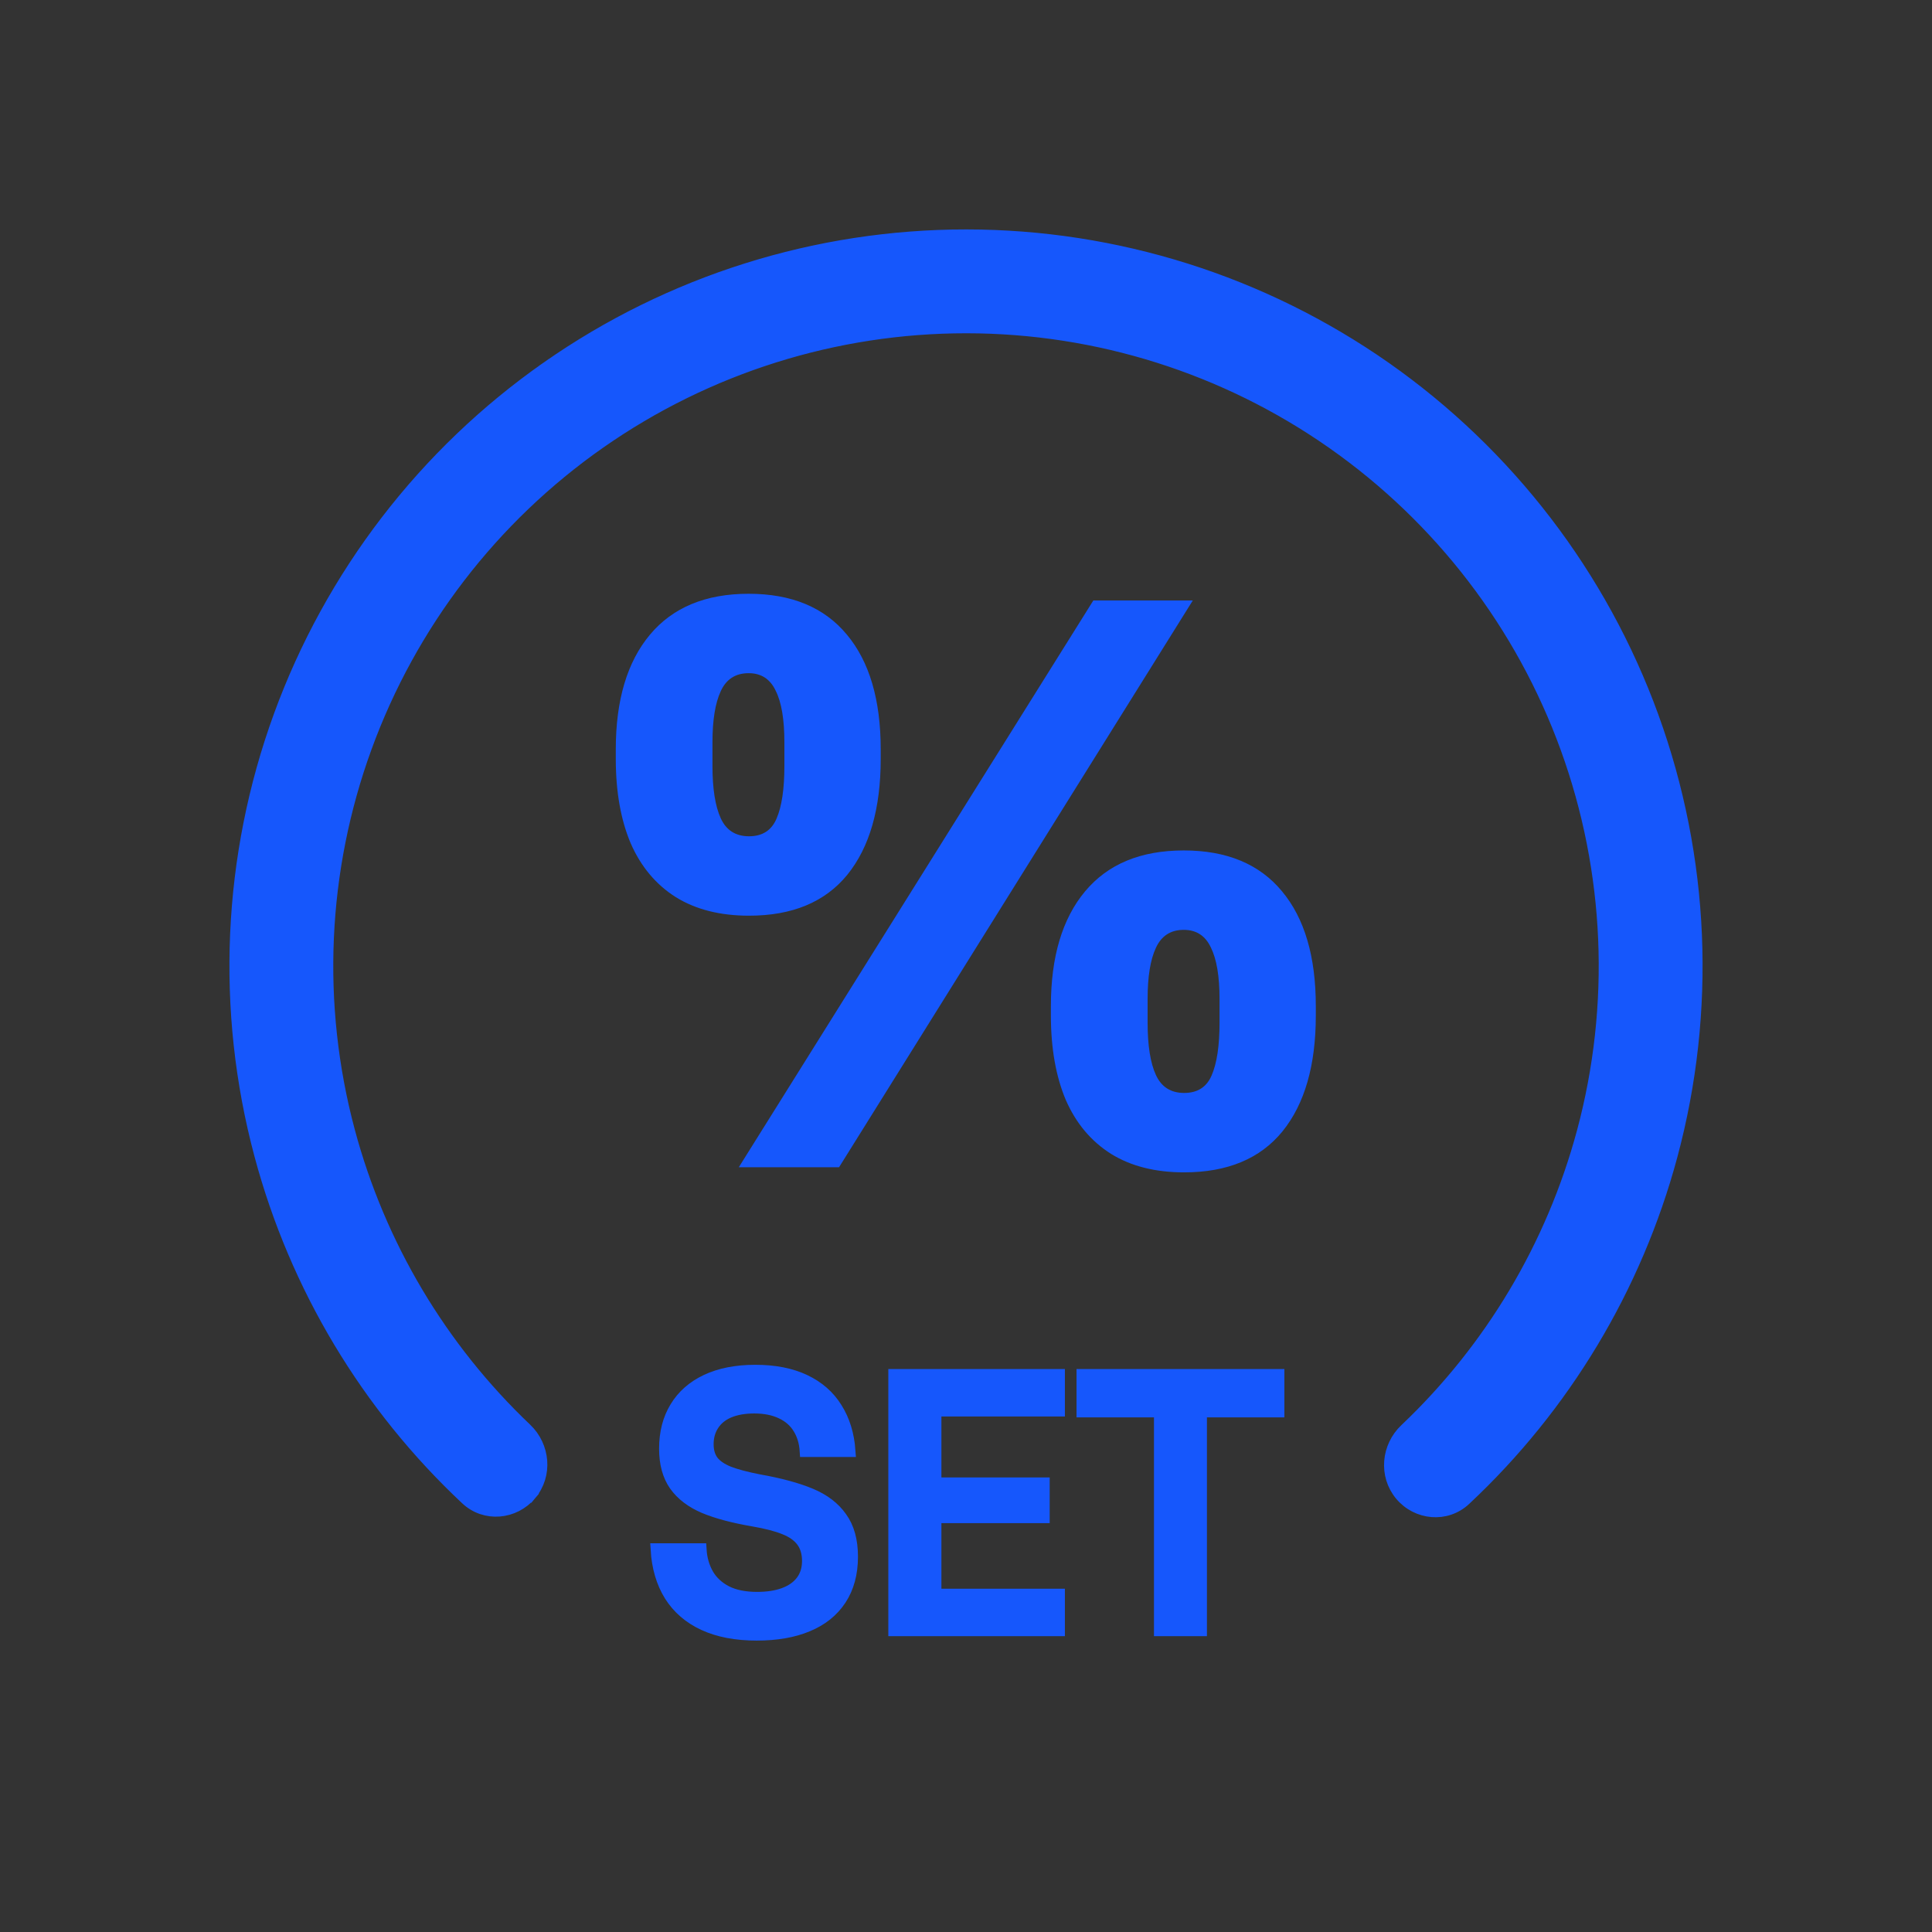
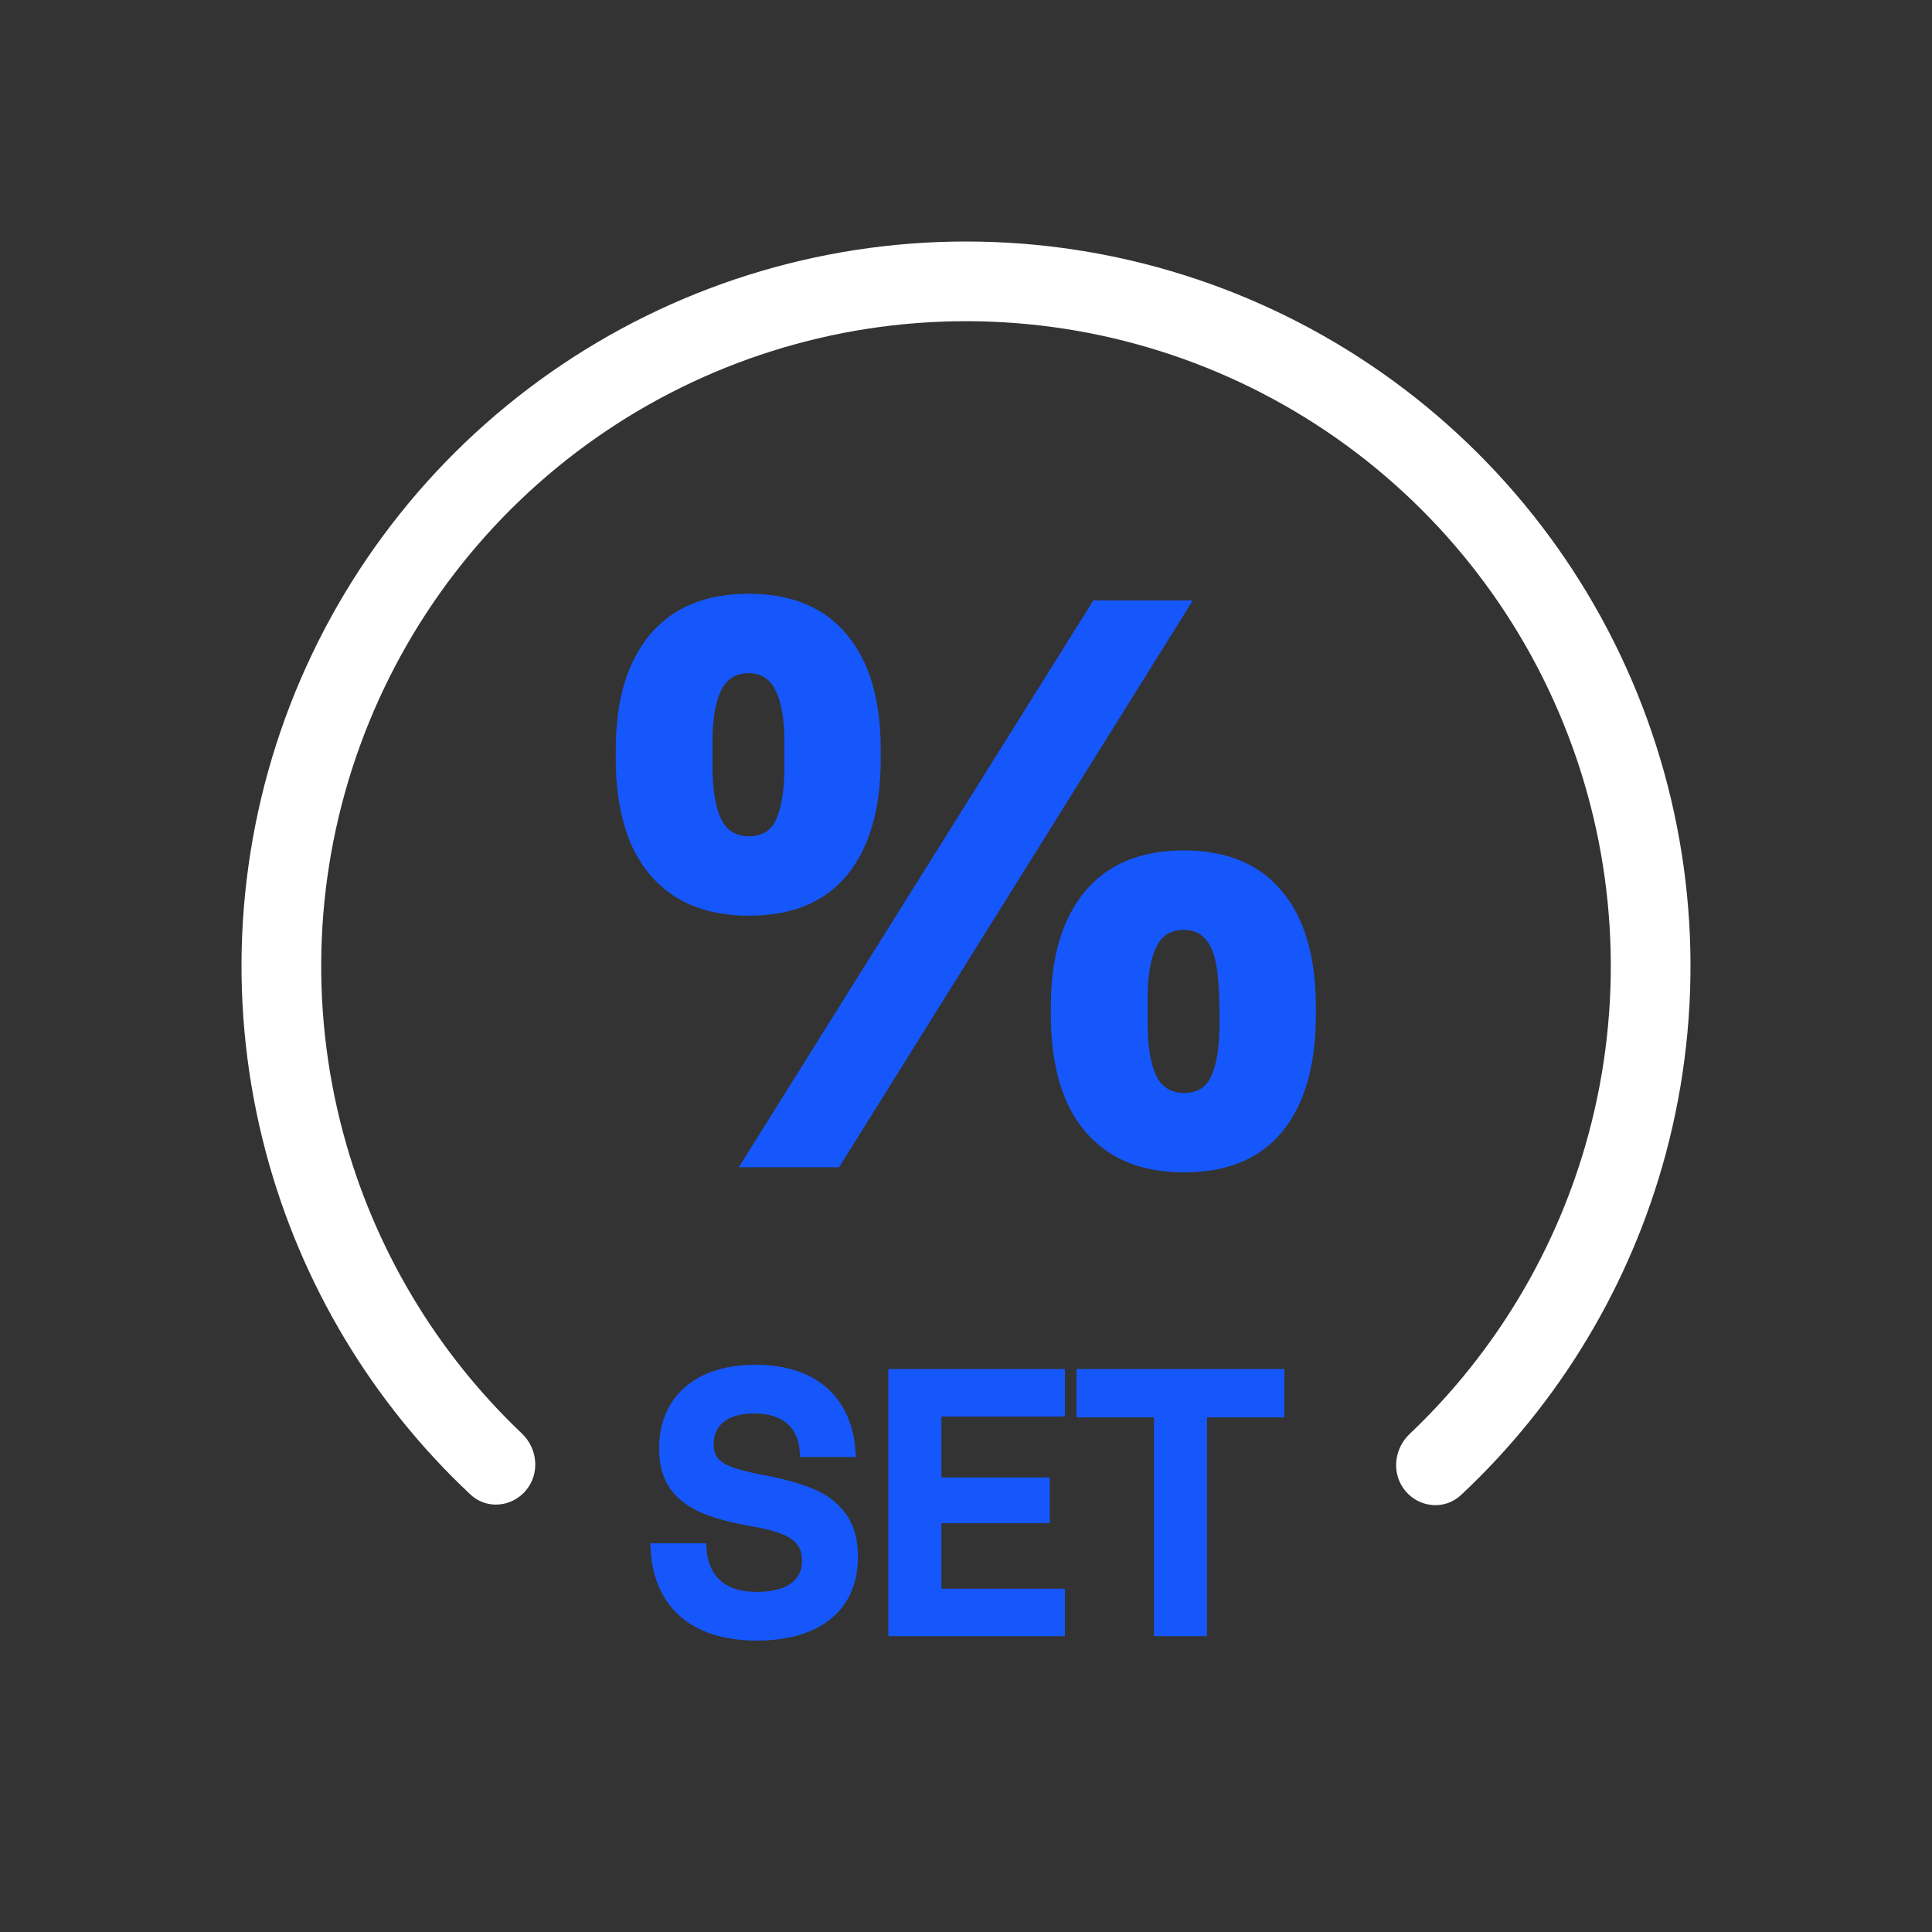
<svg xmlns="http://www.w3.org/2000/svg" fill="none" viewBox="0 0 48 48" height="48" width="48">
  <rect x="0" y="0" width="48" height="48" fill="#333333" stroke="none" />
  <path stroke-width="0.3" stroke="#1657FC" fill="#1657FC" d="M18.801 40.61C18.286 40.61 17.848 40.526 17.487 40.359C17.127 40.192 16.847 39.951 16.648 39.634C16.452 39.318 16.34 38.937 16.314 38.492H17.404C17.418 38.729 17.479 38.938 17.584 39.12C17.689 39.299 17.843 39.441 18.045 39.546C18.25 39.649 18.505 39.7 18.81 39.7C19.071 39.7 19.295 39.665 19.482 39.595C19.673 39.524 19.819 39.42 19.922 39.283C20.024 39.145 20.076 38.978 20.076 38.782C20.076 38.583 20.027 38.418 19.931 38.289C19.834 38.158 19.688 38.054 19.491 37.977C19.298 37.898 19.039 37.831 18.713 37.775C18.218 37.69 17.812 37.582 17.496 37.45C17.18 37.315 16.938 37.131 16.771 36.896C16.607 36.662 16.525 36.36 16.525 35.991C16.525 35.596 16.613 35.254 16.789 34.967C16.964 34.677 17.219 34.453 17.553 34.295C17.89 34.137 18.294 34.058 18.766 34.058C19.244 34.058 19.652 34.138 19.992 34.299C20.332 34.46 20.594 34.69 20.779 34.989C20.966 35.285 21.075 35.638 21.104 36.048H20.018C20.004 35.831 19.947 35.642 19.847 35.481C19.747 35.317 19.604 35.191 19.416 35.103C19.229 35.013 19.003 34.967 18.74 34.967C18.497 34.967 18.287 35.004 18.111 35.077C17.939 35.15 17.807 35.257 17.716 35.398C17.625 35.536 17.58 35.697 17.58 35.881C17.58 36.054 17.622 36.196 17.707 36.308C17.792 36.416 17.925 36.507 18.107 36.58C18.289 36.65 18.538 36.716 18.854 36.778C19.378 36.871 19.806 36.987 20.137 37.125C20.468 37.263 20.722 37.456 20.897 37.705C21.076 37.951 21.166 38.275 21.166 38.676C21.166 39.092 21.07 39.445 20.88 39.735C20.689 40.025 20.417 40.244 20.062 40.39C19.711 40.537 19.291 40.61 18.801 40.61ZM22.22 40.5V34.163H26.307V35.042H23.239V36.857H25.929V37.692H23.239V39.621H26.307V40.5H22.22ZM28.82 40.5V35.064H26.896V34.163H31.76V35.064H29.836V40.5H28.82Z" />
  <path fill="white" d="M13.066 37.03C12.715 37.449 12.088 37.506 11.689 37.132C9.244 34.84 7.483 31.906 6.613 28.656C5.657 25.087 5.823 21.31 7.087 17.838C8.352 14.367 10.655 11.368 13.682 9.251C16.71 7.133 20.316 5.998 24.011 6C27.706 6.002 31.31 7.141 34.336 9.263C37.361 11.385 39.659 14.386 40.92 17.859C42.181 21.332 42.342 25.109 41.382 28.677C40.508 31.926 38.742 34.858 36.295 37.147C35.895 37.52 35.269 37.463 34.918 37.044C34.567 36.624 34.625 36.002 35.022 35.626C37.159 33.6 38.701 31.019 39.47 28.163C40.324 24.987 40.181 21.626 39.059 18.535C37.937 15.443 35.891 12.772 33.199 10.884C30.506 8.996 27.298 7.982 24.01 7.98C20.721 7.978 17.512 8.988 14.817 10.873C12.123 12.758 10.073 15.427 8.948 18.516C7.822 21.606 7.675 24.967 8.525 28.144C9.29 31.001 10.829 33.584 12.964 35.613C13.361 35.989 13.418 36.612 13.066 37.03Z" />
-   <path fill="#1657FC" d="M18.609 22.75C17.893 22.75 17.288 22.597 16.793 22.291C16.298 21.979 15.924 21.533 15.67 20.953C15.422 20.367 15.299 19.667 15.299 18.854V18.619C15.299 17.395 15.582 16.445 16.148 15.768C16.715 15.091 17.532 14.752 18.6 14.752C19.667 14.752 20.481 15.091 21.041 15.768C21.601 16.438 21.881 17.389 21.881 18.619V18.854C21.881 20.09 21.604 21.051 21.051 21.734C20.497 22.412 19.684 22.75 18.609 22.75ZM18.609 20.777C18.941 20.777 19.169 20.631 19.293 20.338C19.423 20.038 19.488 19.602 19.488 19.029V18.443C19.488 17.877 19.417 17.451 19.273 17.164C19.137 16.871 18.912 16.725 18.6 16.725C18.274 16.725 18.043 16.874 17.906 17.174C17.77 17.467 17.701 17.89 17.701 18.443V19.029C17.701 19.596 17.77 20.029 17.906 20.328C18.043 20.628 18.277 20.777 18.609 20.777ZM18.355 29L27.164 14.918H29.635L20.846 29H18.355ZM29.42 29.127C28.704 29.127 28.098 28.974 27.604 28.668C27.109 28.355 26.734 27.91 26.48 27.33C26.233 26.744 26.109 26.044 26.109 25.23V24.996C26.109 23.772 26.393 22.822 26.959 22.145C27.525 21.467 28.342 21.129 29.41 21.129C30.478 21.129 31.292 21.467 31.852 22.145C32.411 22.815 32.691 23.766 32.691 24.996V25.23C32.691 26.467 32.415 27.428 31.861 28.111C31.308 28.788 30.494 29.127 29.42 29.127ZM29.42 27.154C29.752 27.154 29.98 27.008 30.104 26.715C30.234 26.415 30.299 25.979 30.299 25.406V24.82C30.299 24.254 30.227 23.828 30.084 23.541C29.947 23.248 29.723 23.102 29.41 23.102C29.085 23.102 28.854 23.251 28.717 23.551C28.58 23.844 28.512 24.267 28.512 24.82V25.406C28.512 25.973 28.58 26.406 28.717 26.705C28.854 27.005 29.088 27.154 29.42 27.154Z" />
-   <path stroke-width="0.3" stroke="#1657FC" fill="#1657FC" d="M13.596 9.128L13.682 9.251L13.596 9.128C10.543 11.263 8.222 14.287 6.946 17.787C5.671 21.288 5.504 25.096 6.468 28.695C7.345 31.972 9.121 34.93 11.587 37.241C12.052 37.678 12.778 37.607 13.181 37.127L13.066 37.03L13.181 37.127C13.587 36.643 13.517 35.931 13.068 35.504C10.953 33.494 9.428 30.935 8.67 28.105C7.827 24.958 7.974 21.628 9.089 18.568C10.204 15.507 12.234 12.863 14.903 10.996C17.573 9.129 20.752 8.128 24.01 8.13C27.267 8.132 30.445 9.136 33.112 11.007C35.779 12.877 37.806 15.523 38.918 18.586C40.029 21.648 40.171 24.978 39.325 28.124C38.564 30.953 37.036 33.51 34.919 35.517C34.468 35.944 34.398 36.655 34.803 37.14C35.206 37.621 35.931 37.692 36.397 37.256C38.865 34.948 40.645 31.992 41.527 28.716C42.495 25.118 42.332 21.31 41.061 17.808C39.79 14.306 37.472 11.28 34.422 9.14C31.371 7.001 27.737 5.852 24.011 5.85C20.285 5.848 16.649 6.992 13.596 9.128Z" />
+   <path fill="#1657FC" d="M18.609 22.75C17.893 22.75 17.288 22.597 16.793 22.291C16.298 21.979 15.924 21.533 15.67 20.953C15.422 20.367 15.299 19.667 15.299 18.854V18.619C15.299 17.395 15.582 16.445 16.148 15.768C16.715 15.091 17.532 14.752 18.6 14.752C19.667 14.752 20.481 15.091 21.041 15.768C21.601 16.438 21.881 17.389 21.881 18.619V18.854C21.881 20.09 21.604 21.051 21.051 21.734C20.497 22.412 19.684 22.75 18.609 22.75ZM18.609 20.777C18.941 20.777 19.169 20.631 19.293 20.338C19.423 20.038 19.488 19.602 19.488 19.029V18.443C19.488 17.877 19.417 17.451 19.273 17.164C19.137 16.871 18.912 16.725 18.6 16.725C18.274 16.725 18.043 16.874 17.906 17.174C17.77 17.467 17.701 17.89 17.701 18.443V19.029C17.701 19.596 17.77 20.029 17.906 20.328C18.043 20.628 18.277 20.777 18.609 20.777ZM18.355 29L27.164 14.918H29.635L20.846 29H18.355ZM29.42 29.127C28.704 29.127 28.098 28.974 27.604 28.668C27.109 28.355 26.734 27.91 26.48 27.33C26.233 26.744 26.109 26.044 26.109 25.23V24.996C26.109 23.772 26.393 22.822 26.959 22.145C27.525 21.467 28.342 21.129 29.41 21.129C30.478 21.129 31.292 21.467 31.852 22.145C32.411 22.815 32.691 23.766 32.691 24.996V25.23C32.691 26.467 32.415 27.428 31.861 28.111C31.308 28.788 30.494 29.127 29.42 29.127ZM29.42 27.154C29.752 27.154 29.98 27.008 30.104 26.715C30.234 26.415 30.299 25.979 30.299 25.406C30.299 24.254 30.227 23.828 30.084 23.541C29.947 23.248 29.723 23.102 29.41 23.102C29.085 23.102 28.854 23.251 28.717 23.551C28.58 23.844 28.512 24.267 28.512 24.82V25.406C28.512 25.973 28.58 26.406 28.717 26.705C28.854 27.005 29.088 27.154 29.42 27.154Z" />
</svg>